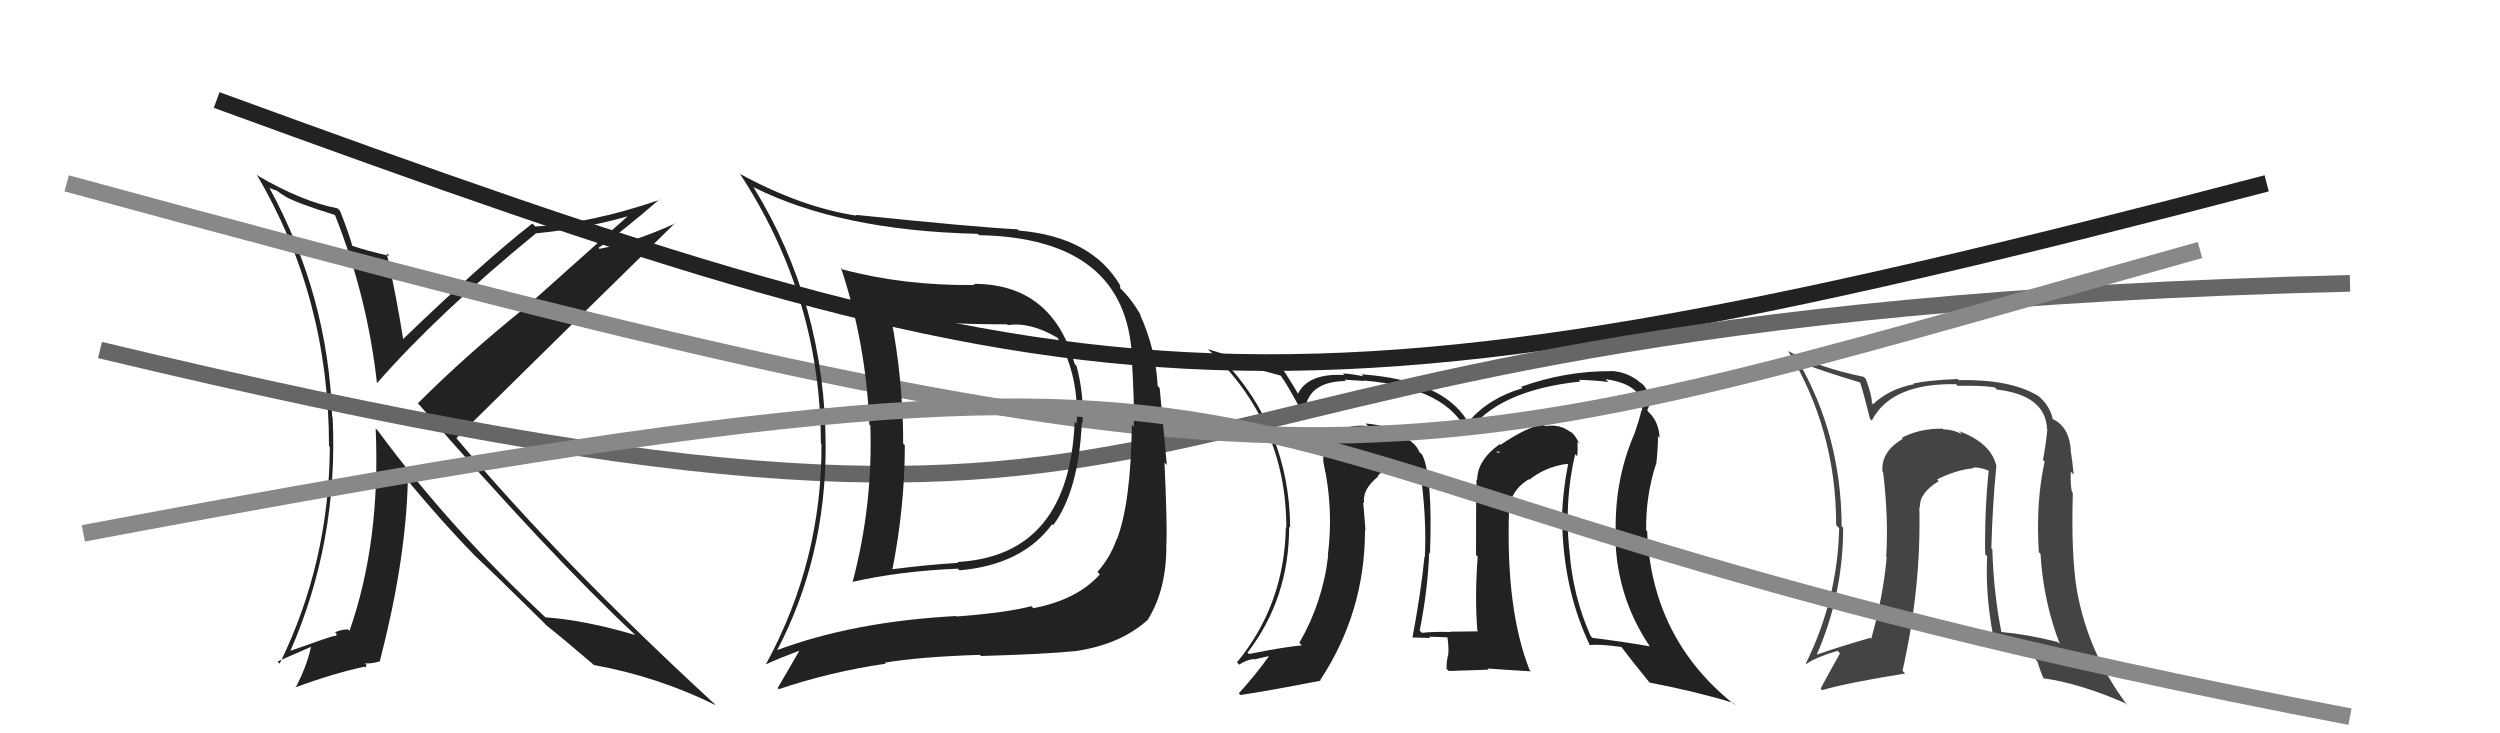
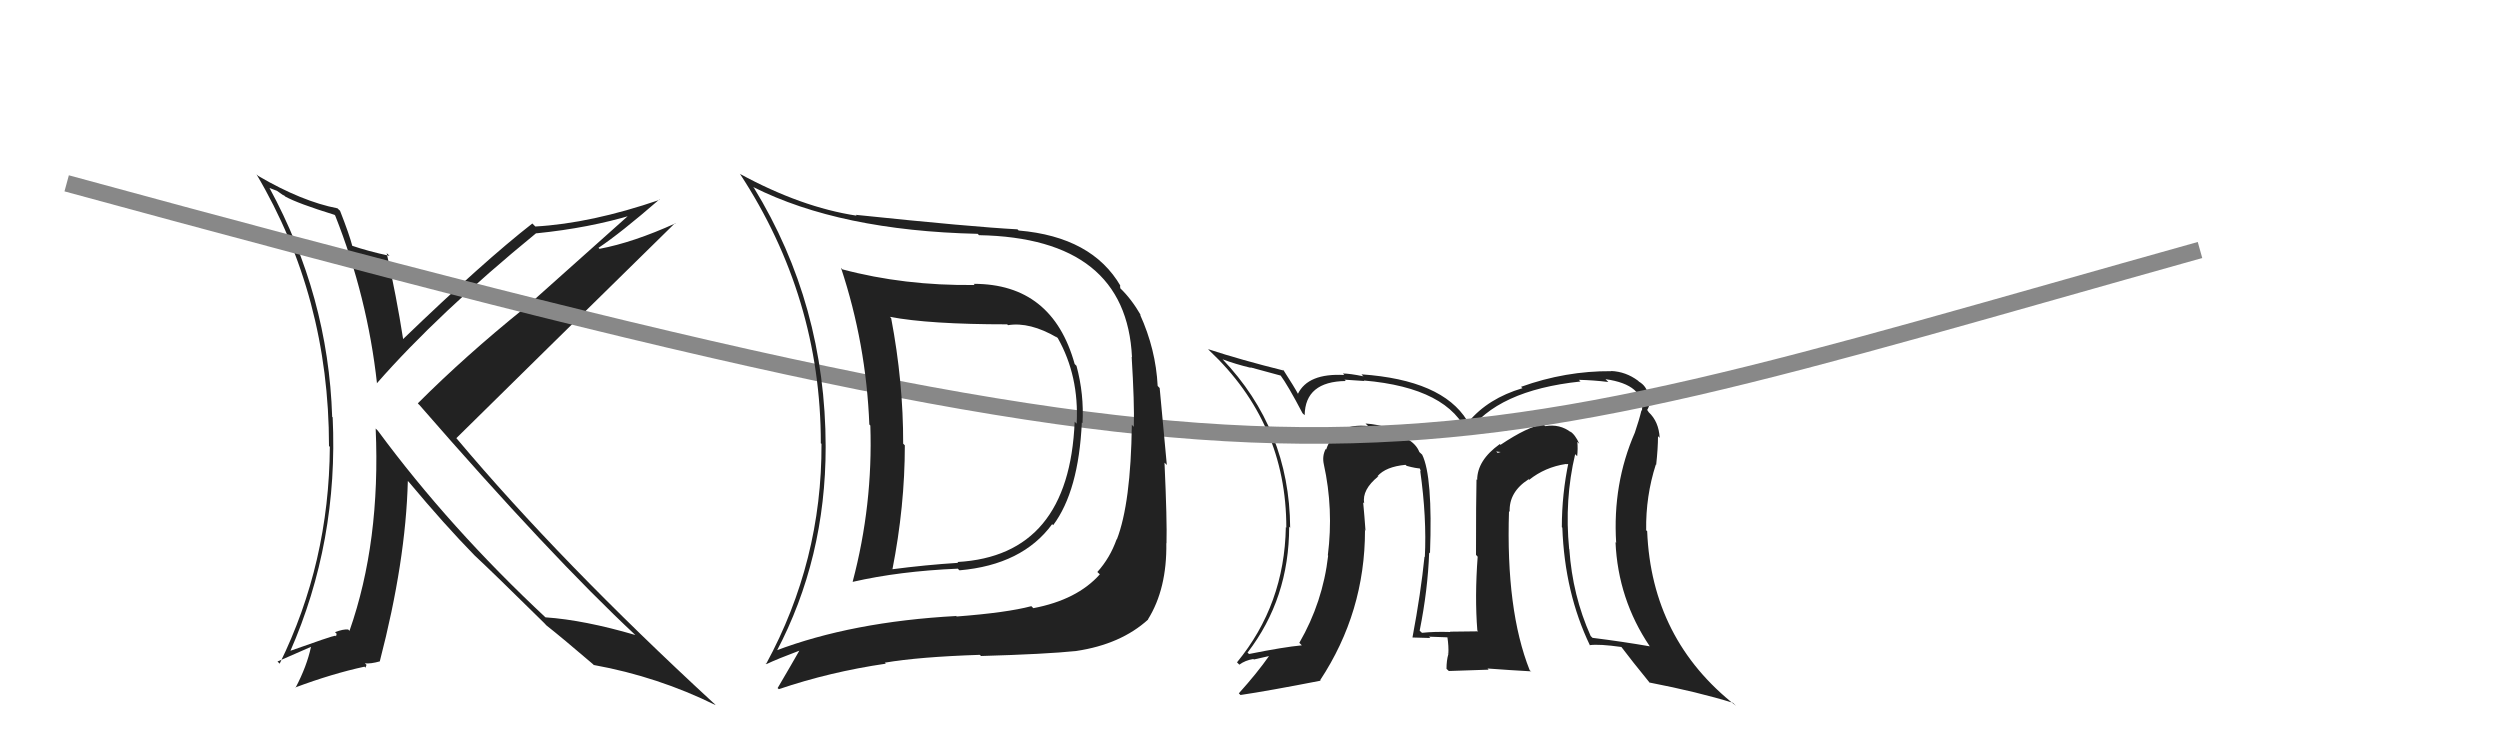
<svg xmlns="http://www.w3.org/2000/svg" width="150" height="44" viewBox="0,0,150,44">
  <path fill="#222" d="M19.96 12.78L20.06 12.88L20.11 12.93Q22.05 17.83 22.62 23.01L22.61 23.00L22.61 23.00Q26.27 18.82 32.17 13.99L32.17 13.99L32.18 14.00Q35.36 13.68 37.99 12.88L37.89 12.77L31.45 18.52L31.44 18.51Q27.92 21.35 25.07 24.20L25.15 24.29L25.14 24.27Q33.07 33.39 38.13 38.11L38.22 38.20L38.12 38.10Q35.05 37.20 32.73 37.04L32.69 37.01L32.78 37.09Q26.97 31.67 22.67 25.84L22.60 25.77L22.54 25.71Q22.84 32.52 20.97 37.85L20.80 37.68L20.89 37.77Q20.59 37.74 20.10 37.93L20.20 38.03L20.16 38.18L20.12 38.14Q19.91 38.16 17.36 39.07L17.35 39.06L17.40 39.11Q20.31 32.50 19.96 25.04L19.90 24.98L19.93 25.01Q19.70 17.77 16.16 11.26L16.17 11.28L16.62 11.45L17.00 11.72L17.03 11.71L17.11 11.79Q17.87 12.21 20.07 12.89ZM20.35 12.60L20.33 12.58L20.25 12.50Q18.12 12.09 15.50 10.56L15.48 10.54L15.39 10.46Q19.74 17.81 19.74 26.76L19.70 26.72L19.79 26.81Q19.75 33.77 16.78 39.82L16.65 39.69L18.66 38.81L18.66 38.81Q18.41 39.98 17.73 41.27L17.67 41.21L17.71 41.25Q19.93 40.42 21.87 40.00L21.93 40.06L21.99 39.89L21.89 39.80Q22.23 39.84 22.80 39.68L22.83 39.71L22.79 39.67Q24.35 33.66 24.47 28.86L24.48 28.87L24.54 28.93Q26.67 31.48 28.49 33.34L28.55 33.40L28.46 33.31Q29.63 34.40 32.64 37.37L32.58 37.31L32.67 37.40L32.78 37.52Q33.72 38.26 35.59 39.86L35.64 39.92L35.63 39.90Q39.48 40.60 42.94 42.31L42.86 42.22L42.82 42.19Q33.65 33.74 27.40 26.31L27.30 26.21L27.38 26.29Q31.75 21.98 40.51 13.38L40.57 13.44L40.53 13.40Q37.99 14.55 35.97 14.93L35.96 14.92L35.91 14.87Q37.23 13.99 39.56 11.97L39.51 11.92L39.58 11.99Q35.47 13.40 32.12 13.59L31.98 13.45L31.94 13.41Q29.05 15.66 24.18 20.35L24.32 20.49L24.19 20.36Q23.78 17.74 23.20 15.19L23.29 15.27L23.37 15.35Q22.07 15.07 21.08 14.73L21.05 14.71L21.15 14.80Q20.97 14.09 20.40 12.64Z" />
  <path fill="#222" d="M94.60 27.34L94.69 27.43L94.63 27.37Q94.68 26.93 94.64 26.51L94.76 26.63L94.76 26.63Q94.51 26.07 94.20 25.88L94.19 25.87L94.26 25.94Q93.59 25.42 92.71 25.57L92.66 25.52L92.60 25.46Q91.67 25.59 90.03 26.69L89.98 26.64L89.98 26.65Q88.63 27.62 88.63 28.80L88.51 28.68L88.59 28.76Q88.56 29.98 88.56 33.29L88.63 33.37L88.66 33.40Q88.48 35.81 88.64 37.83L88.76 37.95L88.69 37.88Q87.00 37.90 87.00 37.90L86.90 37.80L87.02 37.92Q86.04 37.89 85.32 37.97L85.21 37.87L85.18 37.84Q85.67 35.40 85.75 33.15L85.81 33.21L85.80 33.20Q85.97 28.58 85.33 27.28L85.18 27.14L85.16 27.12Q84.97 26.63 84.40 26.32L84.47 26.38L84.39 26.31Q83.49 25.52 81.93 25.41L82.02 25.50L82.08 25.56Q80.10 25.37 79.57 26.97L79.41 26.81L79.54 26.94Q79.32 27.36 79.43 27.86L79.47 27.90L79.43 27.86Q80.02 30.54 79.67 33.32L79.69 33.34L79.69 33.33Q79.37 36.13 77.96 38.57L78.01 38.62L78.11 38.72Q77.03 38.82 74.94 39.24L74.88 39.18L74.85 39.16Q77.35 35.91 77.35 31.60L77.46 31.72L77.41 31.66Q77.37 25.76 73.33 21.53L73.34 21.54L73.36 21.56Q74.10 21.84 75.05 22.07L75.02 22.04L76.86 22.54L76.81 22.49Q77.27 23.11 78.15 24.79L78.19 24.83L78.28 24.91Q78.31 22.89 80.75 22.86L80.77 22.88L80.67 22.78Q80.87 22.79 81.86 22.86L81.91 22.92L81.83 22.83Q86.94 23.27 88.09 26.08L88.03 26.03L88.03 26.02Q89.80 23.42 94.83 22.89L94.68 22.74L94.73 22.79Q95.62 22.81 96.50 22.92L96.48 22.90L96.33 22.75Q98.68 23.08 98.52 24.64L98.41 24.53L98.49 24.61Q98.35 25.20 98.09 25.96L98.03 25.90L98.09 25.96Q96.75 29.03 96.97 32.57L96.91 32.51L96.93 32.52Q97.08 35.95 98.98 38.77L99.03 38.82L98.99 38.78Q97.38 38.50 95.55 38.27L95.53 38.25L95.44 38.16Q94.35 35.73 94.16 32.95L94.19 32.98L94.15 32.95Q93.86 29.99 94.51 27.25ZM95.26 38.59L95.28 38.61L95.38 38.71Q95.95 38.63 97.29 38.82L97.29 38.83L97.30 38.84Q97.87 39.60 99.01 41.00L98.99 40.98L98.96 40.95Q101.89 41.52 103.98 42.17L104.10 42.29L104.16 42.35Q99.09 38.38 98.83 31.87L98.73 31.78L98.77 31.81Q98.74 29.77 99.35 27.87L99.33 27.85L99.37 27.89Q99.48 26.89 99.48 26.17L99.49 26.18L99.58 26.27Q99.53 25.30 98.92 24.73L98.94 24.76L98.87 24.65L98.83 24.60Q99.05 24.25 98.97 23.76L98.85 23.64L98.89 23.68Q98.79 23.16 98.34 22.90L98.38 22.94L98.28 22.84Q97.55 22.30 96.68 22.26L96.67 22.25L96.68 22.27Q93.93 22.25 91.26 23.21L91.35 23.29L91.35 23.29Q89.29 23.90 88.11 25.31L88.12 25.32L88.02 25.22Q86.52 22.80 81.69 22.46L81.75 22.53L81.81 22.58Q80.99 22.41 80.57 22.41L80.70 22.54L80.66 22.50Q78.48 22.38 77.87 23.64L77.92 23.68L77.90 23.67Q77.68 23.25 76.99 22.18L76.86 22.06L77.05 22.24Q74.47 21.60 72.49 20.95L72.52 20.99L72.56 21.03Q77.18 25.38 77.18 31.66L77.24 31.72L77.15 31.63Q77.07 36.27 74.22 39.74L74.30 39.82L74.36 39.88Q74.71 39.62 75.20 39.54L75.23 39.57L76.16 39.36L76.15 39.35Q75.43 40.38 74.33 41.60L74.49 41.76L74.43 41.70Q76.12 41.45 79.24 40.84L79.09 40.69L79.21 40.81Q81.90 36.73 81.90 31.82L81.80 31.71L81.93 31.84Q81.87 30.98 81.79 30.14L81.73 30.08L81.85 30.20Q81.71 29.38 82.70 28.58L82.68 28.56L82.67 28.59L82.65 28.57Q83.15 28.00 84.33 27.89L84.38 27.93L84.39 27.95Q84.97 28.11 85.28 28.11L85.13 27.97L85.26 28.29L85.21 28.23Q85.61 31.06 85.49 33.43L85.49 33.42L85.47 33.40Q85.25 35.58 84.75 38.24L84.81 38.30L84.76 38.25Q85.82 38.28 85.82 38.28L85.81 38.27L85.74 38.20Q87.24 38.25 86.90 38.25L86.90 38.25L86.84 38.20Q86.93 38.79 86.90 39.24L86.82 39.16L86.90 39.25Q86.79 39.63 86.79 40.13L86.93 40.26L89.32 40.18L89.25 40.11Q90.60 40.21 91.85 40.28L91.93 40.35L91.78 40.21Q90.35 36.61 90.54 30.67L90.60 30.73L90.58 30.71Q90.53 29.52 91.71 28.76L91.66 28.70L91.75 28.79Q92.70 28.03 93.95 27.84L93.97 27.85L94.25 27.83L94.12 27.70Q93.71 29.65 93.71 31.63L93.70 31.62L93.74 31.66Q93.88 35.57 95.40 38.73ZM89.77 27.09L90.04 27.12L89.77 27.20L89.92 27.23Z" />
-   <path d="M13 6 C65 25,75 27,136 11" stroke="#222" fill="none" />
-   <path fill="#444" d="M119.68 27.89L119.65 27.86L119.79 27.99Q119.49 26.59 117.55 25.87L117.56 25.88L117.73 26.05Q117.14 25.76 116.60 25.76L116.58 25.74L116.56 25.72Q115.17 25.70 114.11 26.27L114.12 26.29L114.17 26.33Q112.84 27.10 112.95 28.31L112.94 28.30L112.99 28.35Q113.32 31.16 113.17 33.41L113.20 33.43L113.20 33.44Q112.99 35.81 112.27 38.33L112.18 38.24L112.21 38.27Q110.18 38.86 109.00 39.28L108.98 39.26L109.00 39.29Q110.59 35.66 110.59 31.66L110.56 31.64L110.50 31.57Q110.47 26.10 107.88 21.65L107.86 21.63L107.97 21.73Q109.18 22.22 111.58 22.94L111.62 22.99L111.62 22.99Q111.82 23.60 112.20 25.13L112.33 25.25L112.31 25.23Q113.48 22.98 117.36 23.05L117.44 23.14L117.46 23.15Q118.88 23.12 119.68 23.24L119.68 23.24L119.81 23.37Q122.74 23.72 122.82 25.74L122.78 25.70L122.84 25.75Q122.77 26.56 122.58 27.59L122.55 27.56L122.68 27.69Q122.14 30.12 122.33 33.13L122.31 33.11L122.43 33.23Q122.60 36.09 123.59 38.64L123.47 38.53L123.46 38.52Q121.71 38.07 120.00 37.91L120.05 37.96L120.10 38.01Q119.62 35.63 119.54 32.97L119.58 33.00L119.48 32.90Q119.55 30.31 119.78 27.98ZM119.71 38.35L119.60 38.24L119.60 38.23Q120.43 38.27 121.73 38.50L121.83 38.60L122.17 39.62L122.26 39.71Q122.36 40.12 122.59 40.65L122.53 40.59L122.63 40.70Q124.81 41.01 127.51 42.19L127.56 42.24L127.66 42.34Q125.29 39.21 124.61 35.40L124.59 35.38L124.61 35.40Q124.26 33.26 124.37 29.57L124.21 29.41L124.32 29.52Q124.21 29.11 124.25 28.31L124.25 28.30L124.42 28.48Q124.35 27.72 124.27 27.22L124.40 27.36L124.26 27.21Q124.22 25.61 123.12 25.12L123.12 25.12L123.17 25.17Q123.00 24.31 122.23 23.70L122.16 23.63L122.27 23.74Q120.58 22.74 117.54 22.81L117.45 22.73L117.47 22.74Q115.64 22.82 114.80 23.01L114.76 22.96L114.84 23.05Q113.34 23.34 112.39 24.25L112.31 24.18L112.31 24.17Q112.33 23.77 111.95 22.74L111.78 22.57L111.82 22.61Q109.13 22.06 107.30 21.07L107.23 21.00L107.27 21.03Q110.17 25.76 110.17 31.51L110.26 31.60L110.35 31.69Q110.25 35.97 108.35 39.81L108.38 39.84L108.38 39.84Q108.96 39.43 110.25 39.05L110.39 39.19L110.40 39.20Q109.77 40.32 109.24 41.31L109.29 41.37L109.33 41.41Q110.77 40.98 114.31 40.41L114.16 40.26L114.15 40.25Q115.28 35.25 115.16 30.41L115.10 30.35L115.20 30.45Q115.14 29.59 116.32 28.87L116.19 28.73L116.22 28.77Q117.33 28.20 118.43 28.09L118.45 28.10L118.38 28.04Q118.89 28.05 119.31 28.24L119.21 28.14L119.32 28.25Q119.07 30.70 119.11 33.26L119.17 33.32L119.23 33.38Q119.11 35.73 119.61 38.24Z" />
-   <path d="M6 21 C81 39,58 19,141 17" stroke="#666" fill="none" />
  <path d="M4 11 C81 32,82 29,132 15" stroke="#888" fill="none" />
  <path fill="#222" d="M58.42 17.03L58.46 17.08L58.48 17.10Q54.24 17.15 50.54 16.16L50.49 16.10L50.46 16.07Q51.97 20.63 52.16 25.47L52.29 25.60L52.22 25.53Q52.38 30.29 51.16 34.90L51.19 34.93L51.17 34.91Q53.96 34.27 57.46 34.12L57.41 34.07L57.57 34.22Q61.34 33.89 63.13 31.45L63.21 31.53L63.19 31.51Q64.72 29.46 64.91 25.35L64.83 25.27L64.95 25.39Q65.05 23.66 64.59 21.95L64.51 21.87L64.48 21.84Q63.14 17.03 58.42 17.03ZM46.63 39.17L46.68 39.22L46.58 39.11Q49.54 33.51 49.54 26.81L49.53 26.80L49.54 26.80Q49.53 18.27 45.23 11.26L45.21 11.25L45.19 11.22Q50.40 13.84 58.66 14.03L58.66 14.03L58.74 14.11Q67.58 14.28 67.92 21.44L67.97 21.48L67.90 21.41Q68.07 24.17 68.03 25.61L67.93 25.51L67.91 25.49Q67.85 30.20 67.01 32.37L67.17 32.52L67.00 32.35Q66.60 33.48 65.84 34.32L65.97 34.44L65.99 34.46Q64.63 35.99 62.00 36.49L62.00 36.49L61.88 36.37Q60.41 36.76 57.40 36.99L57.34 36.93L57.38 36.96Q51.12 37.30 46.52 39.05ZM64.52 39.01L64.60 39.09L64.57 39.06Q67.25 38.66 68.89 37.17L68.92 37.20L68.88 37.16Q70.02 35.33 69.98 32.59L69.96 32.57L69.99 32.60Q70.03 31.26 69.87 27.76L70.01 27.90L69.58 23.28L69.46 23.16Q69.35 20.96 68.40 18.87L68.42 18.89L68.46 18.93Q67.89 17.94 67.21 17.29L67.22 17.31L67.20 17.13L67.24 17.17Q65.53 14.21 61.12 13.83L61.05 13.76L61.05 13.76Q58.36 13.62 51.35 12.89L51.45 12.99L51.40 12.94Q48.08 12.44 44.39 10.43L44.43 10.47L44.39 10.42Q49.25 17.84 49.25 26.60L49.19 26.54L49.29 26.63Q49.32 33.66 45.97 39.83L45.86 39.73L45.98 39.85Q46.63 39.54 47.96 39.04L47.84 38.93L47.96 39.04Q47.53 39.80 46.66 41.28L46.64 41.27L46.73 41.35Q49.80 40.31 53.15 39.82L53.16 39.83L53.09 39.76Q55.14 39.41 58.79 39.29L58.92 39.42L58.86 39.36Q62.75 39.25 64.58 39.06ZM64.63 25.45L64.57 25.39L64.48 25.30Q64.15 33.34 57.45 33.72L57.44 33.71L57.49 33.77Q55.56 33.89 53.50 34.16L53.39 34.05L53.54 34.19Q54.29 30.38 54.29 26.72L54.17 26.60L54.19 26.62Q54.20 22.94 53.47 19.09L53.50 19.12L53.39 19.01Q55.75 19.46 60.43 19.46L60.50 19.53L60.48 19.51Q61.79 19.30 63.42 20.25L63.33 20.15L63.47 20.29Q64.75 22.56 64.60 25.42Z" />
-   <path d="M5 32 C90 16,62 28,141 43" stroke="#888" fill="none" />
</svg>